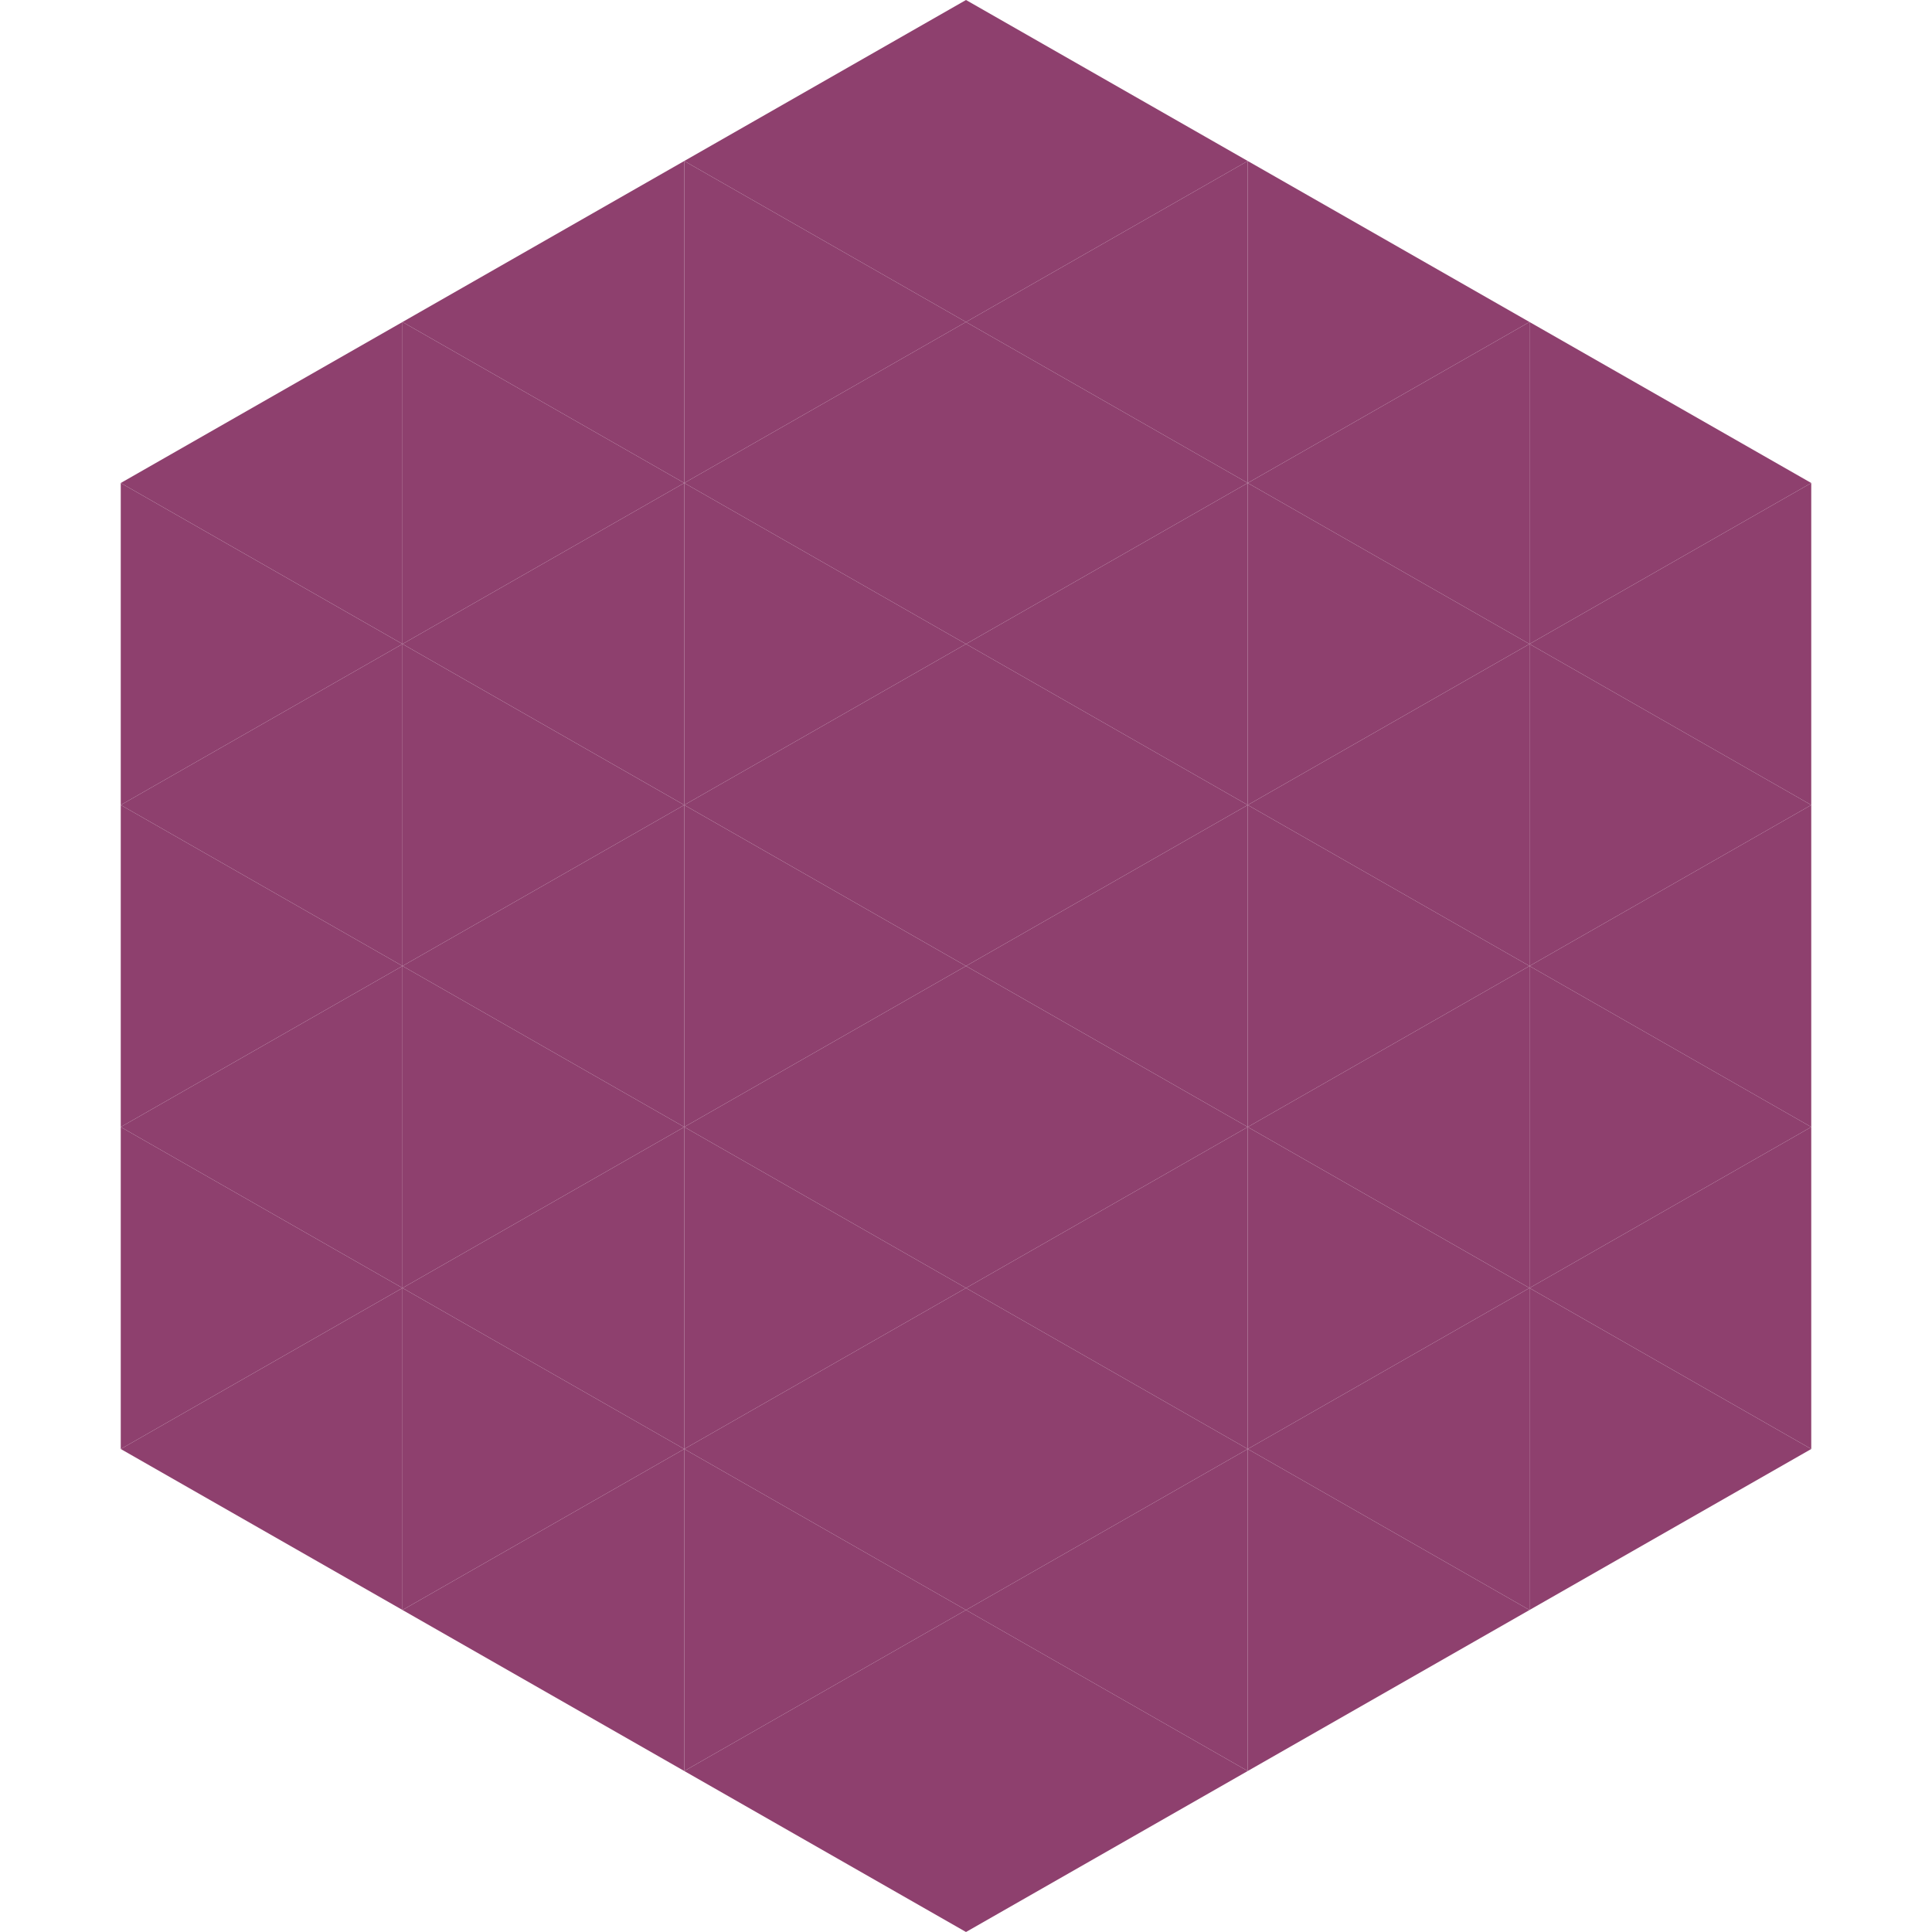
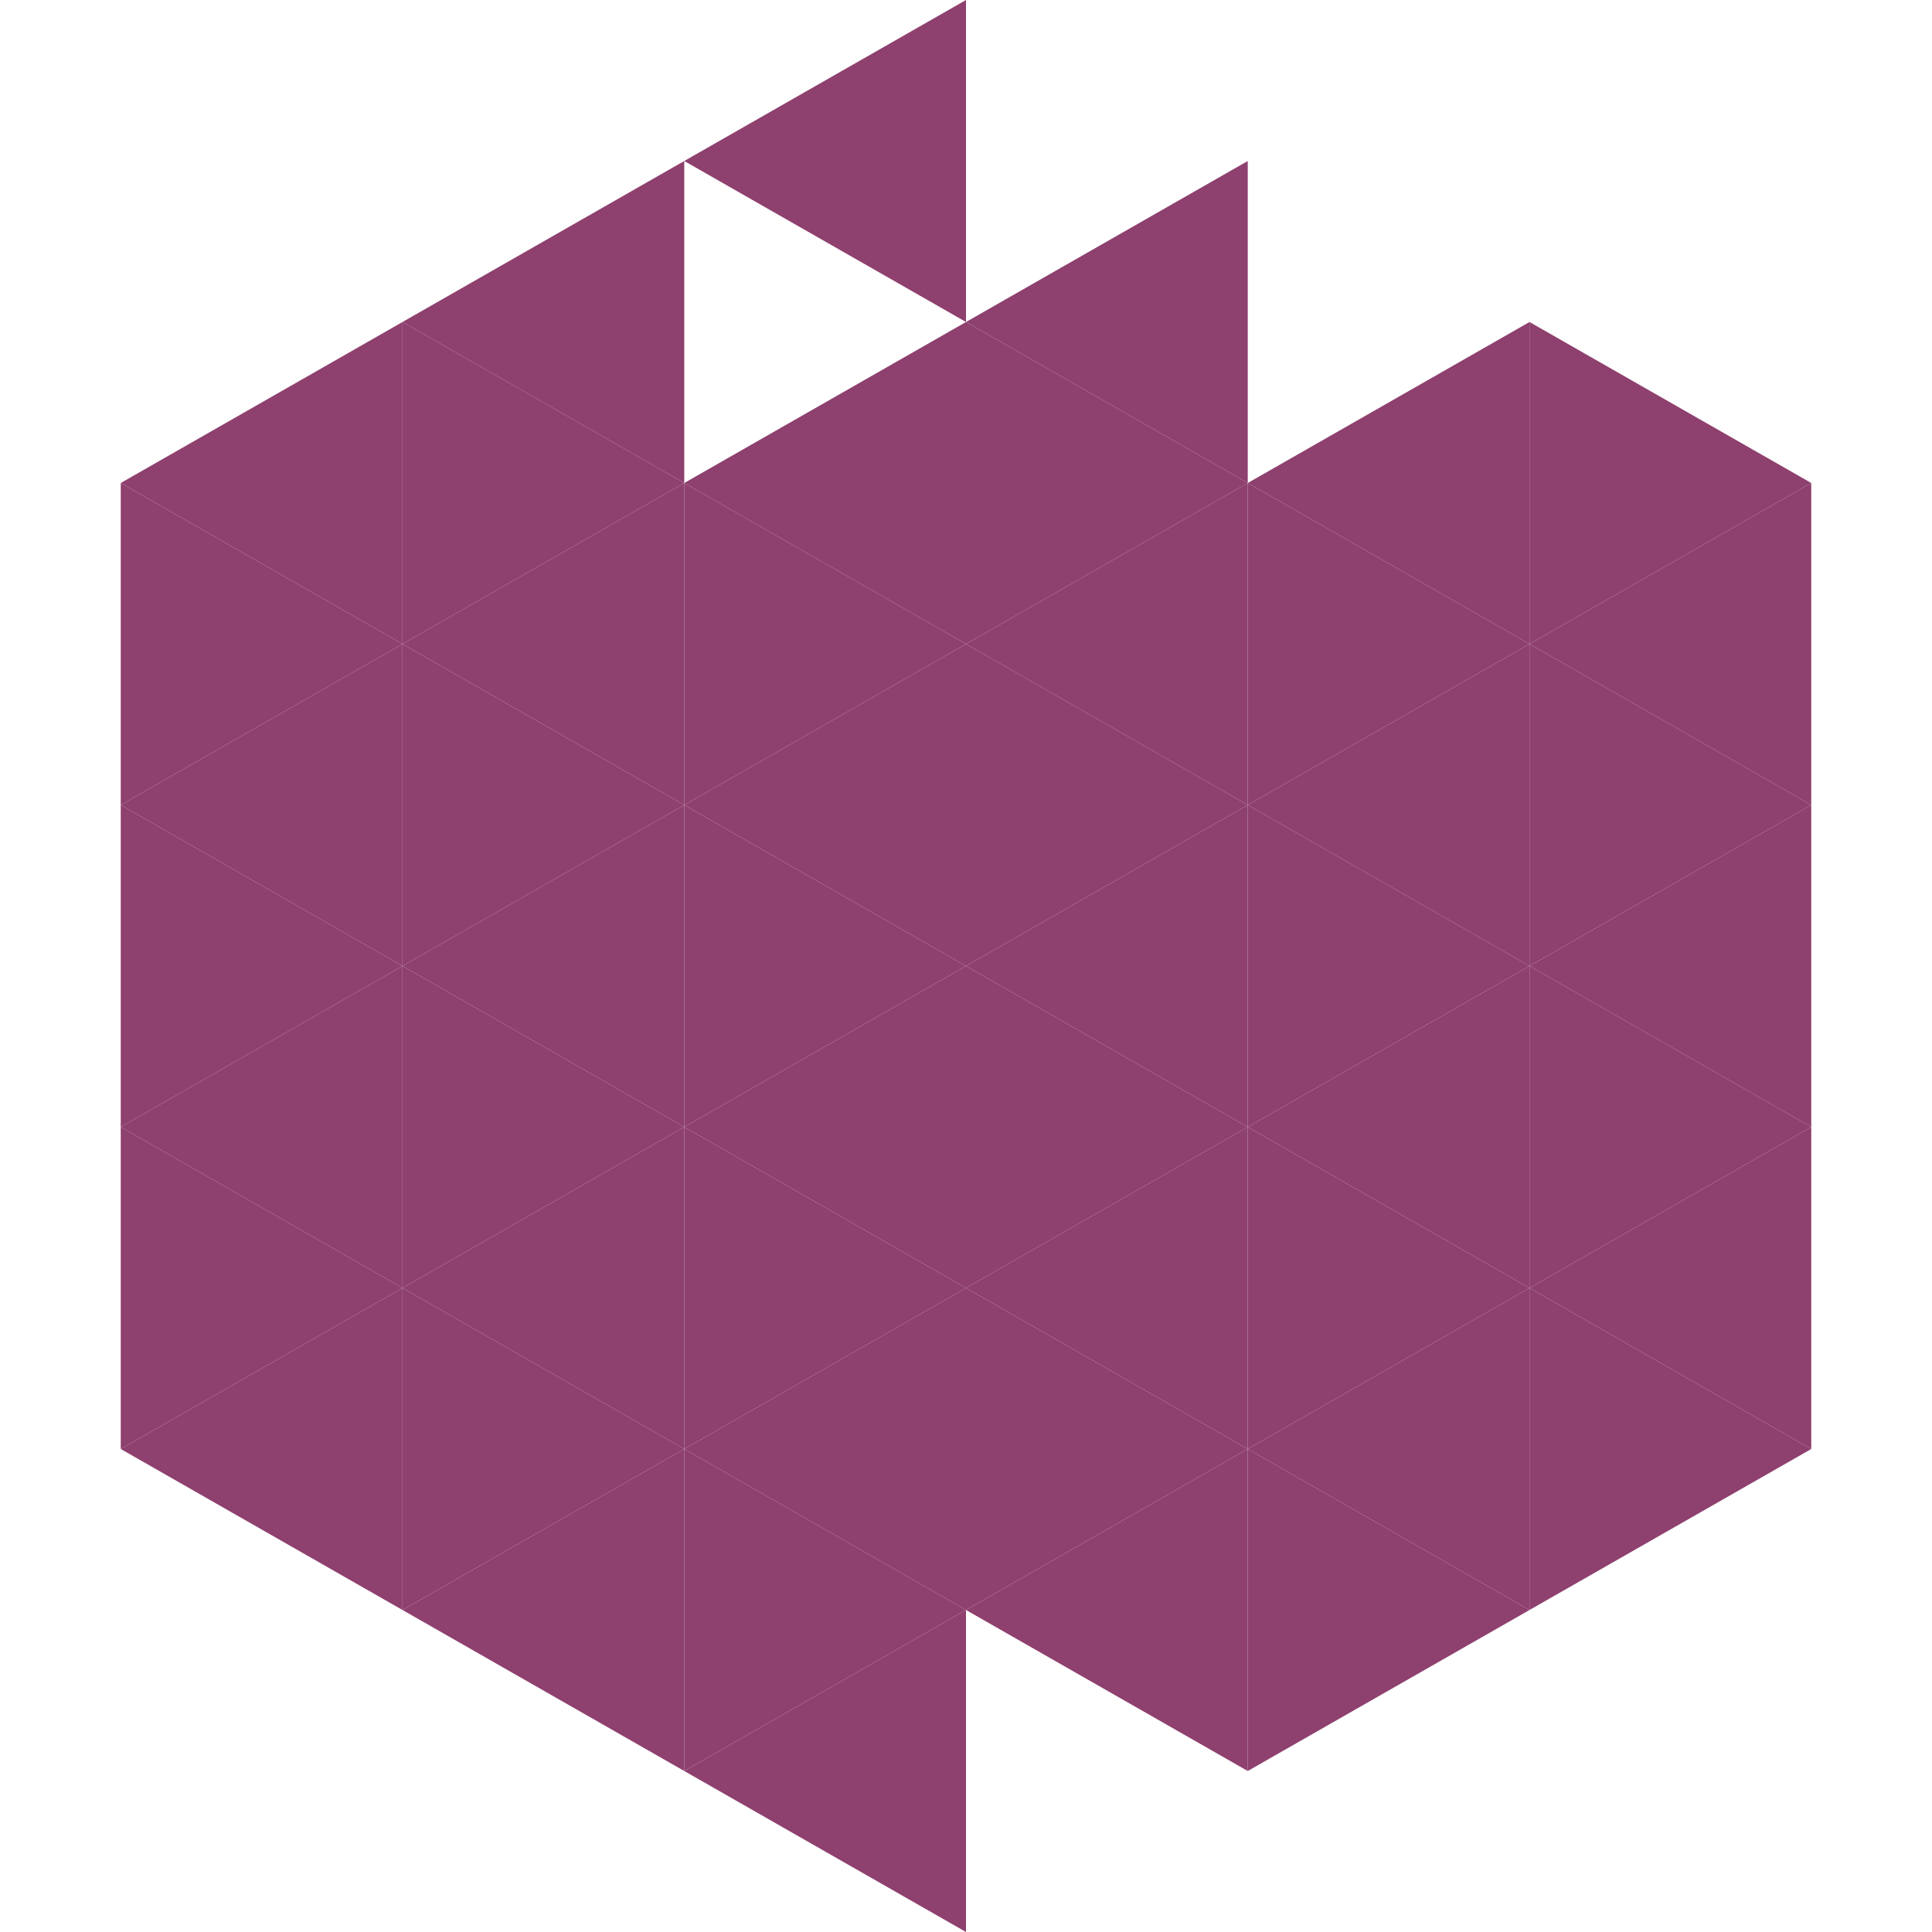
<svg xmlns="http://www.w3.org/2000/svg" width="240" height="240">
  <polygon points="50,40 15,60 50,80" style="fill:rgb(142,64,110)" />
  <polygon points="190,40 225,60 190,80" style="fill:rgb(142,64,110)" />
  <polygon points="15,60 50,80 15,100" style="fill:rgb(142,64,110)" />
  <polygon points="225,60 190,80 225,100" style="fill:rgb(142,64,110)" />
  <polygon points="50,80 15,100 50,120" style="fill:rgb(142,64,110)" />
  <polygon points="190,80 225,100 190,120" style="fill:rgb(142,64,110)" />
  <polygon points="15,100 50,120 15,140" style="fill:rgb(142,64,110)" />
  <polygon points="225,100 190,120 225,140" style="fill:rgb(142,64,110)" />
  <polygon points="50,120 15,140 50,160" style="fill:rgb(142,64,110)" />
  <polygon points="190,120 225,140 190,160" style="fill:rgb(142,64,110)" />
  <polygon points="15,140 50,160 15,180" style="fill:rgb(142,64,110)" />
  <polygon points="225,140 190,160 225,180" style="fill:rgb(142,64,110)" />
  <polygon points="50,160 15,180 50,200" style="fill:rgb(142,64,110)" />
  <polygon points="190,160 225,180 190,200" style="fill:rgb(142,64,110)" />
  <polygon points="15,180 50,200 15,220" style="fill:rgb(255,255,255); fill-opacity:0" />
  <polygon points="225,180 190,200 225,220" style="fill:rgb(255,255,255); fill-opacity:0" />
  <polygon points="50,0 85,20 50,40" style="fill:rgb(255,255,255); fill-opacity:0" />
  <polygon points="190,0 155,20 190,40" style="fill:rgb(255,255,255); fill-opacity:0" />
  <polygon points="85,20 50,40 85,60" style="fill:rgb(142,64,110)" />
-   <polygon points="155,20 190,40 155,60" style="fill:rgb(142,64,110)" />
  <polygon points="50,40 85,60 50,80" style="fill:rgb(142,64,110)" />
  <polygon points="190,40 155,60 190,80" style="fill:rgb(142,64,110)" />
  <polygon points="85,60 50,80 85,100" style="fill:rgb(142,64,110)" />
  <polygon points="155,60 190,80 155,100" style="fill:rgb(142,64,110)" />
  <polygon points="50,80 85,100 50,120" style="fill:rgb(142,64,110)" />
  <polygon points="190,80 155,100 190,120" style="fill:rgb(142,64,110)" />
  <polygon points="85,100 50,120 85,140" style="fill:rgb(142,64,110)" />
  <polygon points="155,100 190,120 155,140" style="fill:rgb(142,64,110)" />
  <polygon points="50,120 85,140 50,160" style="fill:rgb(142,64,110)" />
  <polygon points="190,120 155,140 190,160" style="fill:rgb(142,64,110)" />
  <polygon points="85,140 50,160 85,180" style="fill:rgb(142,64,110)" />
  <polygon points="155,140 190,160 155,180" style="fill:rgb(142,64,110)" />
  <polygon points="50,160 85,180 50,200" style="fill:rgb(142,64,110)" />
  <polygon points="190,160 155,180 190,200" style="fill:rgb(142,64,110)" />
  <polygon points="85,180 50,200 85,220" style="fill:rgb(142,64,110)" />
  <polygon points="155,180 190,200 155,220" style="fill:rgb(142,64,110)" />
  <polygon points="120,0 85,20 120,40" style="fill:rgb(142,64,110)" />
-   <polygon points="120,0 155,20 120,40" style="fill:rgb(142,64,110)" />
-   <polygon points="85,20 120,40 85,60" style="fill:rgb(142,64,110)" />
  <polygon points="155,20 120,40 155,60" style="fill:rgb(142,64,110)" />
  <polygon points="120,40 85,60 120,80" style="fill:rgb(142,64,110)" />
  <polygon points="120,40 155,60 120,80" style="fill:rgb(142,64,110)" />
  <polygon points="85,60 120,80 85,100" style="fill:rgb(142,64,110)" />
  <polygon points="155,60 120,80 155,100" style="fill:rgb(142,64,110)" />
  <polygon points="120,80 85,100 120,120" style="fill:rgb(142,64,110)" />
  <polygon points="120,80 155,100 120,120" style="fill:rgb(142,64,110)" />
  <polygon points="85,100 120,120 85,140" style="fill:rgb(142,64,110)" />
  <polygon points="155,100 120,120 155,140" style="fill:rgb(142,64,110)" />
  <polygon points="120,120 85,140 120,160" style="fill:rgb(142,64,110)" />
  <polygon points="120,120 155,140 120,160" style="fill:rgb(142,64,110)" />
  <polygon points="85,140 120,160 85,180" style="fill:rgb(142,64,110)" />
  <polygon points="155,140 120,160 155,180" style="fill:rgb(142,64,110)" />
  <polygon points="120,160 85,180 120,200" style="fill:rgb(142,64,110)" />
  <polygon points="120,160 155,180 120,200" style="fill:rgb(142,64,110)" />
  <polygon points="85,180 120,200 85,220" style="fill:rgb(142,64,110)" />
  <polygon points="155,180 120,200 155,220" style="fill:rgb(142,64,110)" />
  <polygon points="120,200 85,220 120,240" style="fill:rgb(142,64,110)" />
-   <polygon points="120,200 155,220 120,240" style="fill:rgb(142,64,110)" />
  <polygon points="85,220 120,240 85,260" style="fill:rgb(255,255,255); fill-opacity:0" />
  <polygon points="155,220 120,240 155,260" style="fill:rgb(255,255,255); fill-opacity:0" />
</svg>